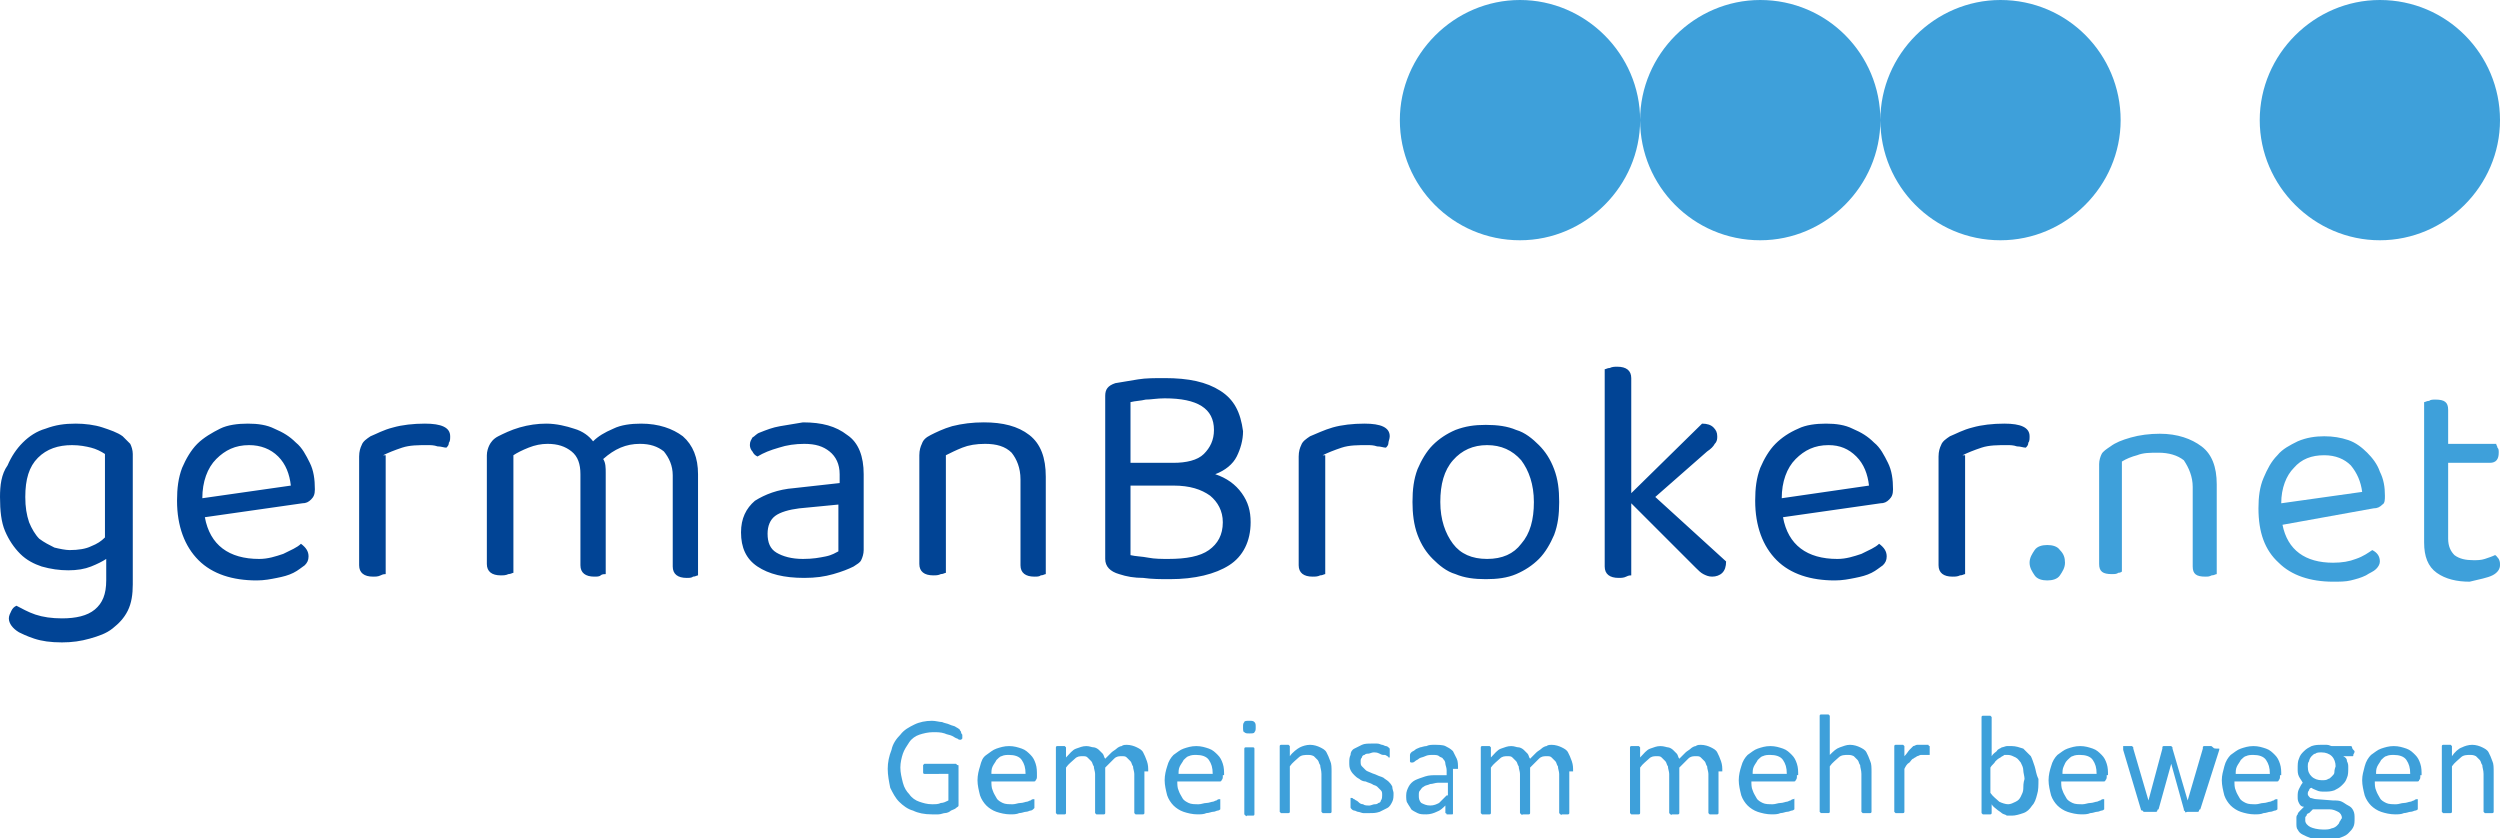
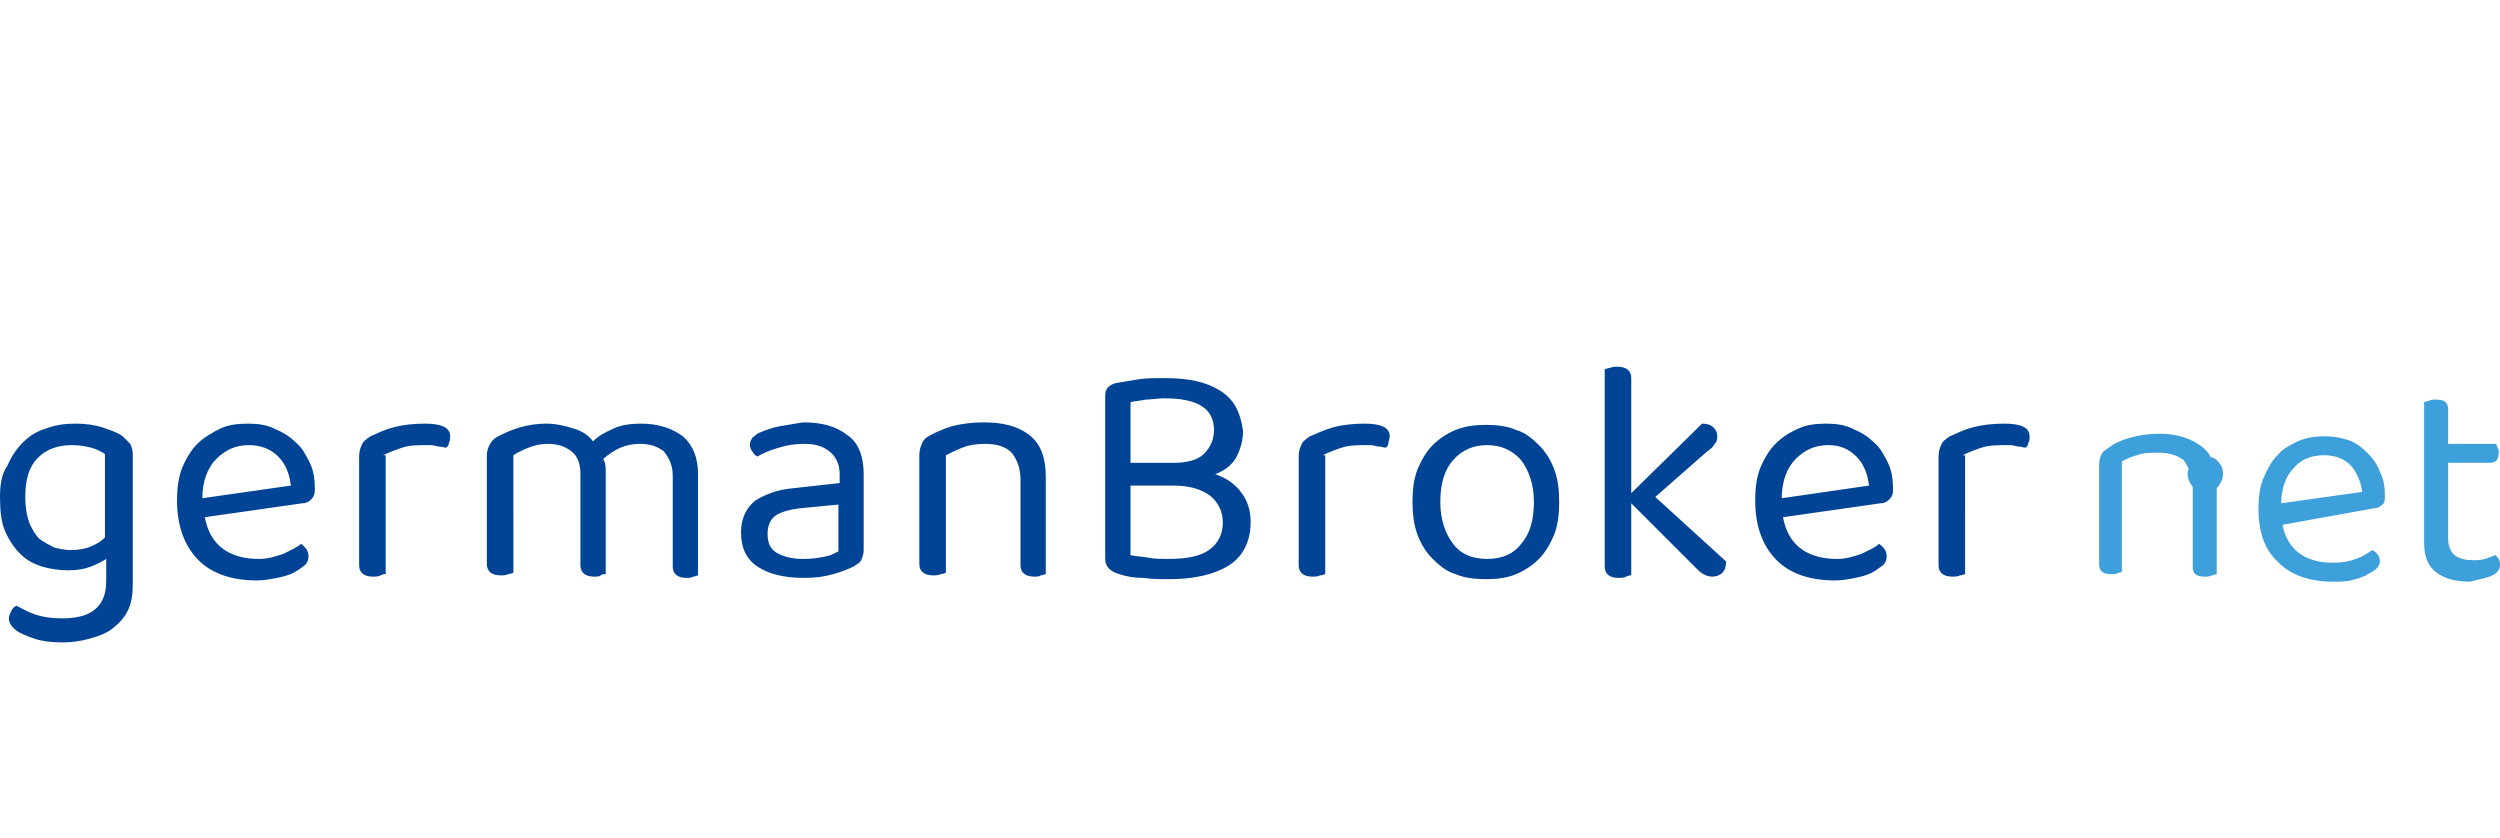
<svg xmlns="http://www.w3.org/2000/svg" xmlns:xlink="http://www.w3.org/1999/xlink" xml:space="preserve" width="197.7" height="66.3" style="overflow:visible;enable-background:new 0 0 197.7 66.3">
  <style>.st0{clip-path:url(#SVGID_2_);fill:#3ea0da}</style>
  <defs>
    <path id="SVGID_1_" d="M0 0h197.7v66.3H0z" />
  </defs>
  <clipPath id="SVGID_2_">
    <use xlink:href="#SVGID_1_" style="overflow:visible" />
  </clipPath>
-   <path d="M197.1 45.5c.4-.2.6-.5.6-.8 0-.2 0-.3-.1-.5-.1-.1-.2-.3-.3-.3-.2.1-.5.2-.8.3s-.6.1-.9.1c-.6 0-1.1-.1-1.5-.4-.3-.3-.5-.7-.5-1.3v-6h3.3c.5 0 .7-.3.7-.8 0-.2 0-.3-.1-.4 0-.1-.1-.2-.1-.3h-3.8v-2.7c0-.6-.3-.8-1-.8-.2 0-.4 0-.5.1-.2 0-.3.1-.4.1v11.1c0 1.1.3 1.9 1 2.4s1.6.7 2.6.7c.8-.2 1.4-.3 1.8-.5m-11.2-8.7c.5.6.8 1.3.9 2.1l-6.4.9c0-1.2.4-2.2 1-2.8.6-.7 1.4-1 2.4-1 .9 0 1.6.3 2.1.8m1.8 3.4c.3 0 .5-.1.7-.3.2-.1.2-.4.2-.7 0-.7-.1-1.3-.4-1.9-.2-.6-.6-1.1-1-1.5-.4-.4-.9-.8-1.5-1-.6-.2-1.2-.3-1.9-.3s-1.4.1-2.1.4c-.6.3-1.2.6-1.6 1.1-.5.5-.8 1.1-1.1 1.8-.3.7-.4 1.5-.4 2.4 0 1.9.5 3.3 1.6 4.3 1 1 2.5 1.5 4.3 1.5.5 0 1 0 1.4-.1.4-.1.8-.2 1.2-.4.3-.2.6-.3.8-.5.2-.2.3-.4.3-.6 0-.4-.2-.7-.6-.9-.3.2-.7.5-1.3.7-.5.2-1.1.3-1.8.3-2.2 0-3.6-1-4-3l7.2-1.3zm-14.3-1.7v6.3c0 .6.3.8 1 .8.2 0 .3 0 .5-.1.2 0 .3-.1.4-.1v-7.1c0-1.4-.4-2.4-1.2-3-.8-.6-1.9-1-3.3-1-.8 0-1.6.1-2.3.3-.7.2-1.2.4-1.6.7-.3.2-.6.4-.7.6-.1.2-.2.5-.2.8v7.9c0 .6.3.8 1 .8.2 0 .4 0 .5-.1.2 0 .3-.1.3-.1v-8.7c.3-.2.8-.4 1.2-.5.5-.2 1-.2 1.7-.2.8 0 1.5.2 2 .6.4.6.7 1.3.7 2.1m-12.5 7c.2.3.6.4 1 .4s.8-.1 1-.4c.2-.3.4-.6.4-1s-.1-.7-.4-1c-.2-.3-.6-.4-1-.4s-.8.1-1 .4c-.2.3-.4.6-.4 1s.2.7.4 1" class="st0" />
+   <path d="M197.1 45.5c.4-.2.6-.5.6-.8 0-.2 0-.3-.1-.5-.1-.1-.2-.3-.3-.3-.2.1-.5.2-.8.3s-.6.1-.9.1c-.6 0-1.1-.1-1.5-.4-.3-.3-.5-.7-.5-1.3v-6h3.3c.5 0 .7-.3.7-.8 0-.2 0-.3-.1-.4 0-.1-.1-.2-.1-.3h-3.8v-2.7c0-.6-.3-.8-1-.8-.2 0-.4 0-.5.1-.2 0-.3.1-.4.1v11.1c0 1.1.3 1.9 1 2.4s1.6.7 2.6.7c.8-.2 1.4-.3 1.8-.5m-11.2-8.7c.5.6.8 1.3.9 2.1l-6.4.9c0-1.2.4-2.2 1-2.8.6-.7 1.4-1 2.4-1 .9 0 1.6.3 2.1.8m1.8 3.4c.3 0 .5-.1.7-.3.2-.1.2-.4.2-.7 0-.7-.1-1.3-.4-1.9-.2-.6-.6-1.1-1-1.5-.4-.4-.9-.8-1.5-1-.6-.2-1.2-.3-1.9-.3s-1.4.1-2.1.4c-.6.3-1.2.6-1.6 1.1-.5.5-.8 1.1-1.1 1.8-.3.7-.4 1.5-.4 2.4 0 1.9.5 3.3 1.6 4.3 1 1 2.5 1.5 4.3 1.5.5 0 1 0 1.4-.1.4-.1.8-.2 1.2-.4.3-.2.6-.3.8-.5.2-.2.3-.4.3-.6 0-.4-.2-.7-.6-.9-.3.2-.7.5-1.3.7-.5.2-1.1.3-1.8.3-2.2 0-3.6-1-4-3l7.2-1.3zm-14.3-1.7v6.3c0 .6.3.8 1 .8.2 0 .3 0 .5-.1.2 0 .3-.1.4-.1v-7.1c0-1.4-.4-2.4-1.2-3-.8-.6-1.9-1-3.3-1-.8 0-1.6.1-2.3.3-.7.2-1.2.4-1.6.7-.3.2-.6.4-.7.6-.1.2-.2.5-.2.8v7.9c0 .6.3.8 1 .8.2 0 .4 0 .5-.1.2 0 .3-.1.3-.1v-8.7c.3-.2.8-.4 1.2-.5.5-.2 1-.2 1.7-.2.8 0 1.5.2 2 .6.4.6.7 1.3.7 2.1c.2.3.6.4 1 .4s.8-.1 1-.4c.2-.3.4-.6.4-1s-.1-.7-.4-1c-.2-.3-.6-.4-1-.4s-.8.1-1 .4c-.2.3-.4.6-.4 1s.2.7.4 1" class="st0" />
  <path d="M155.2 36c.4-.2.9-.4 1.5-.6.6-.2 1.3-.2 2-.2.3 0 .5 0 .8.1.3 0 .5.1.7.1.1-.1.2-.2.2-.4.1-.1.1-.3.1-.5 0-.7-.7-1-2-1-.9 0-1.8.1-2.5.3-.8.2-1.3.5-1.8.7-.3.2-.6.4-.7.7-.1.2-.2.5-.2.9v8.6c0 .6.4.9 1.1.9.2 0 .4 0 .6-.1.2 0 .3-.1.4-.1V36zm-8.4.1c.6.6.9 1.4 1 2.3l-6.9 1c0-1.3.4-2.4 1.1-3.1.7-.7 1.5-1.1 2.6-1.1.9 0 1.6.3 2.2.9m1.9 3.7c.3 0 .5-.1.7-.3.2-.2.3-.4.3-.8 0-.8-.1-1.5-.4-2.1-.3-.6-.6-1.2-1.1-1.6-.5-.5-1-.8-1.7-1.1-.6-.3-1.3-.4-2.1-.4s-1.6.1-2.2.4c-.7.3-1.3.7-1.8 1.2s-.9 1.2-1.2 1.9c-.3.8-.4 1.6-.4 2.6 0 2 .6 3.6 1.7 4.7s2.7 1.6 4.6 1.6c.6 0 1.1-.1 1.6-.2s.9-.2 1.3-.4.6-.4.9-.6c.2-.2.3-.4.3-.7 0-.4-.2-.7-.6-1-.3.3-.8.5-1.4.8-.6.2-1.2.4-1.9.4-2.4 0-3.9-1.1-4.3-3.3l7.7-1.1zM129 45.5v-5.7l5.1 5.1c.2.2.4.4.6.5.2.1.4.2.7.2.3 0 .6-.1.8-.3.2-.2.3-.5.3-.9l-5.6-5.1 4.1-3.6c.3-.2.5-.4.6-.6.2-.2.2-.4.2-.6 0-.3-.1-.5-.3-.7s-.5-.3-.9-.3L129 39v-9.1c0-.6-.4-.9-1.1-.9-.2 0-.4 0-.6.1-.2 0-.3.1-.4.1v15.6c0 .6.4.9 1.1.9.2 0 .4 0 .6-.1.2-.1.3-.1.4-.1m-8.7-9.1c.6.8 1 1.9 1 3.3s-.3 2.5-1 3.3c-.6.8-1.5 1.2-2.7 1.2s-2.1-.4-2.7-1.2c-.6-.8-1-1.9-1-3.3s.3-2.5 1-3.3c.7-.8 1.6-1.2 2.7-1.2s2 .4 2.7 1.2m2.6.7c-.3-.8-.7-1.4-1.2-1.9s-1.1-1-1.8-1.2c-.7-.3-1.5-.4-2.4-.4s-1.6.1-2.4.4c-.7.3-1.3.7-1.8 1.2s-.9 1.2-1.2 1.9c-.3.8-.4 1.6-.4 2.6 0 .9.1 1.8.4 2.6.3.8.7 1.4 1.2 1.9s1.1 1 1.8 1.2c.7.3 1.5.4 2.4.4s1.7-.1 2.4-.4c.7-.3 1.3-.7 1.8-1.2s.9-1.2 1.2-1.9c.3-.8.4-1.6.4-2.6s-.1-1.8-.4-2.6M104.6 36c.4-.2.9-.4 1.5-.6.6-.2 1.3-.2 2-.2.3 0 .5 0 .8.1.3 0 .5.1.7.1.1-.1.2-.2.2-.4 0-.1.1-.3.1-.5 0-.7-.7-1-2-1-.9 0-1.8.1-2.5.3-.7.2-1.3.5-1.8.7-.3.2-.6.4-.7.7-.1.2-.2.5-.2.9v8.6c0 .6.4.9 1.1.9.2 0 .4 0 .6-.1.2 0 .3-.1.4-.1V36zm-15.2-4.2c.4-.1.8-.1 1.2-.2.4 0 .9-.1 1.5-.1 2.6 0 3.9.8 3.9 2.5 0 .8-.3 1.4-.8 1.9s-1.4.7-2.4.7h-3.4v-4.8zm3.4 6.6c1.3 0 2.2.3 2.9.8.6.5 1 1.2 1 2.1 0 1-.4 1.7-1.1 2.2-.7.5-1.8.7-3.2.7-.5 0-1.1 0-1.6-.1s-1-.1-1.4-.2v-5.5h3.4zm3.7-7.5c-1.1-.7-2.5-1-4.4-1-.8 0-1.5 0-2.1.1l-1.8.3c-.6.2-.8.5-.8 1v12.9c0 .6.4 1 1.1 1.2.6.2 1.2.3 1.9.3.7.1 1.4.1 2.1.1 2 0 3.6-.4 4.7-1.1 1.1-.7 1.7-1.9 1.7-3.4 0-.9-.2-1.6-.7-2.3-.5-.7-1.2-1.2-2.1-1.5.8-.3 1.4-.8 1.7-1.4.3-.6.5-1.3.5-2-.2-1.5-.7-2.5-1.8-3.2m-15.8 7v6.8c0 .6.4.9 1.1.9.2 0 .4 0 .5-.1.2 0 .3-.1.4-.1v-7.7c0-1.5-.4-2.6-1.3-3.3-.9-.7-2.1-1-3.6-1-.9 0-1.7.1-2.5.3-.7.2-1.3.5-1.7.7-.4.2-.6.4-.7.7-.1.2-.2.5-.2.9v8.6c0 .6.4.9 1.1.9.2 0 .4 0 .6-.1.2 0 .3-.1.4-.1V36c.4-.2.8-.4 1.3-.6.5-.2 1.1-.3 1.8-.3.9 0 1.6.2 2.1.7.4.5.7 1.2.7 2.1m-19-4.2c-.6.1-1.1.3-1.6.5-.3.1-.4.3-.6.4-.1.2-.2.3-.2.6 0 .2.1.4.2.5.1.2.2.3.4.4.5-.3 1-.5 1.7-.7.6-.2 1.3-.3 2-.3.9 0 1.5.2 2 .6.5.4.8 1 .8 1.8v.7l-3.6.4c-1.3.1-2.3.5-3.1 1-.7.6-1.1 1.4-1.1 2.5 0 1.2.4 2.1 1.3 2.7.9.6 2.1.9 3.7.9.9 0 1.6-.1 2.3-.3.7-.2 1.2-.4 1.6-.6.3-.2.5-.3.6-.5s.2-.5.2-.8v-6c0-1.4-.4-2.5-1.3-3.1-.9-.7-2-1-3.5-1l-1.8.3m-.3 10c-.5-.3-.7-.8-.7-1.5 0-.6.2-1.1.6-1.4.4-.3 1.1-.5 1.9-.6l3.1-.3v3.7c-.2.1-.5.3-1 .4-.5.1-1 .2-1.8.2-.9 0-1.6-.2-2.1-.5m-8.2-6.1v7.2c0 .6.4.9 1.1.9.2 0 .4 0 .5-.1.2 0 .3-.1.4-.1v-8c0-1.3-.4-2.3-1.2-3-.8-.6-1.9-1-3.3-1-.8 0-1.6.1-2.2.4-.7.3-1.2.6-1.6 1-.3-.4-.8-.8-1.5-1-.6-.2-1.4-.4-2.2-.4-.7 0-1.4.1-2.1.3-.7.2-1.3.5-1.7.7-.4.2-.6.5-.7.7-.1.2-.2.5-.2.8v8.6c0 .6.4.9 1.1.9.2 0 .4 0 .6-.1.2 0 .3-.1.4-.1V36c.3-.2.7-.4 1.2-.6.5-.2 1-.3 1.5-.3.8 0 1.4.2 1.9.6.5.4.7 1 .7 1.8v7.2c0 .6.4.9 1.1.9.2 0 .4 0 .5-.1s.3-.1.4-.1v-8c0-.4 0-.8-.2-1.1.9-.8 1.8-1.2 2.9-1.2.8 0 1.4.2 1.9.6.4.5.7 1.1.7 1.9M30.3 36c.4-.2.9-.4 1.5-.6.6-.2 1.3-.2 2-.2.3 0 .5 0 .8.1.3 0 .5.1.7.1.1-.1.2-.2.2-.4.1-.1.1-.3.1-.5 0-.7-.7-1-2-1-.9 0-1.8.1-2.5.3-.8.2-1.3.5-1.8.7-.3.2-.6.4-.7.7-.1.2-.2.5-.2.9v8.6c0 .6.4.9 1.1.9.2 0 .4 0 .6-.1s.3-.1.4-.1V36zm-8.3.1c.6.6.9 1.4 1 2.3l-7 1c0-1.3.4-2.4 1.1-3.1.7-.7 1.5-1.1 2.6-1.1.9 0 1.7.3 2.3.9m1.9 3.7c.3 0 .5-.1.7-.3.2-.2.3-.4.3-.8 0-.8-.1-1.5-.4-2.1-.3-.6-.6-1.2-1.1-1.6-.5-.5-1-.8-1.7-1.1-.6-.3-1.3-.4-2.1-.4s-1.6.1-2.2.4-1.3.7-1.8 1.2-.9 1.2-1.2 1.9c-.3.8-.4 1.6-.4 2.6 0 2 .6 3.6 1.7 4.7s2.7 1.6 4.6 1.6c.6 0 1.1-.1 1.6-.2s.9-.2 1.3-.4.6-.4.9-.6c.2-.2.3-.4.3-.7 0-.4-.2-.7-.6-1-.3.3-.8.5-1.4.8-.6.2-1.2.4-1.9.4-2.4 0-3.9-1.1-4.3-3.3l7.7-1.1zM4.3 43.3c-.4-.2-.8-.4-1.2-.7-.3-.3-.6-.8-.8-1.3-.2-.6-.3-1.2-.3-2 0-1.4.3-2.4 1-3.1.7-.7 1.6-1 2.7-1 .6 0 1.1.1 1.5.2.4.1.8.3 1.1.5v6.6c-.3.3-.6.5-1.1.7-.4.2-1 .3-1.7.3-.3 0-.8-.1-1.2-.2m4.1 2.6c0 1.1-.3 1.8-.9 2.3-.6.5-1.5.7-2.6.7-.8 0-1.5-.1-2.1-.3-.6-.2-1.1-.5-1.5-.7-.2.1-.3.2-.4.4-.1.2-.2.4-.2.6 0 .4.3.8.8 1.1.2.1.6.3 1.2.5s1.3.3 2.2.3c.8 0 1.5-.1 2.2-.3.7-.2 1.3-.4 1.8-.8s.9-.8 1.2-1.4c.3-.6.4-1.3.4-2.1V35.9c0-.3-.1-.6-.2-.8l-.6-.6c-.4-.3-1-.5-1.6-.7-.6-.2-1.4-.3-2.1-.3-.9 0-1.6.1-2.4.4-.7.2-1.3.6-1.8 1.1-.5.5-.9 1.1-1.2 1.8-.5.7-.6 1.6-.6 2.5 0 1.1.1 2 .4 2.7.3.7.7 1.3 1.2 1.8s1.1.8 1.7 1c.7.2 1.4.3 2.1.3.7 0 1.3-.1 1.8-.3.5-.2.9-.4 1.2-.6v1.7z" style="clip-path:url(#SVGID_2_);fill:#014495" />
-   <path d="M120.2 19c5.2 0 9.5-4.3 9.5-9.5S125.4 0 120.2 0s-9.5 4.3-9.5 9.5 4.2 9.5 9.5 9.5M139.2 19c5.2 0 9.5-4.3 9.5-9.5S144.5 0 139.2 0c-5.2 0-9.5 4.3-9.5 9.5s4.2 9.5 9.5 9.5M158.2 19c5.2 0 9.5-4.3 9.5-9.5S163.5 0 158.2 0c-5.2 0-9.5 4.3-9.5 9.5s4.2 9.5 9.5 9.5M188.2 19c5.2 0 9.5-4.3 9.5-9.5S193.5 0 188.2 0c-5.2 0-9.5 4.3-9.5 9.5s4.3 9.5 9.5 9.5M197.2 61.1c0-.4 0-.7-.1-.9-.1-.3-.2-.5-.3-.7-.1-.2-.3-.3-.5-.4-.2-.1-.5-.2-.8-.2-.3 0-.6.1-.8.2-.3.1-.6.4-.8.7V59l-.1-.1h-.6s-.1 0-.1.1V64.2l.1.1h.6s.1 0 .1-.1v-3.6c.2-.3.5-.5.7-.7.2-.2.5-.2.7-.2.2 0 .3 0 .5.1l.3.3c.1.1.1.3.2.4 0 .2.1.4.1.7v3l.1.1h.6s.1 0 .1-.1v-3.1zm-9.3.1c0-.2 0-.4.1-.6.1-.2.2-.3.3-.5.1-.1.3-.3.4-.3.2-.1.4-.1.6-.1.4 0 .8.1 1 .4.2.3.3.6.3 1.1h-2.7zm3.6.1c0-.3 0-.6-.1-.9-.1-.3-.2-.5-.4-.7-.2-.2-.4-.4-.7-.5-.3-.1-.6-.2-1-.2s-.7.1-1 .2c-.3.1-.5.3-.8.5-.2.2-.4.5-.5.9s-.2.7-.2 1.1c0 .4.1.8.2 1.2.1.3.3.6.5.8.2.2.5.4.8.5.3.1.7.2 1.1.2.2 0 .5 0 .7-.1.2 0 .4-.1.5-.1.2 0 .3-.1.4-.1.1 0 .2-.1.2-.1v-.8h-.1s-.1 0-.2.1c-.1 0-.2.1-.3.1-.1 0-.3.1-.5.1s-.4.1-.6.1c-.3 0-.6 0-.8-.1-.2-.1-.4-.2-.5-.4-.1-.2-.2-.3-.3-.6-.1-.2-.1-.5-.1-.7h3.3c.1 0 .2 0 .2-.1.1-.1.1-.2.1-.3v-.1zM185 65c0 .1-.1.2-.2.3-.1.1-.3.2-.4.2-.2.1-.4.1-.7.1-.4 0-.8-.1-1-.2s-.4-.3-.4-.5v-.2c0-.1 0-.1.1-.2 0-.1.1-.2.2-.2l.3-.3h1.3c.3 0 .5.1.7.2.2.1.3.3.3.5-.1.1-.1.2-.2.3m-.4-3.9c0 .1-.1.2-.2.3-.1.1-.2.2-.3.2-.1.1-.3.1-.5.1-.3 0-.6-.1-.8-.3-.2-.2-.3-.4-.3-.8 0-.1 0-.3.1-.4 0-.1.1-.3.2-.4.1-.1.2-.2.3-.2.1-.1.3-.1.5-.1.3 0 .6.1.8.3s.3.5.3.8c-.1.3-.1.4-.1.5m1.4-2c0-.1-.1-.1-.1-.1h-1.5c-.1 0-.2-.1-.4-.1h-.4c-.3 0-.5 0-.8.1-.2.1-.4.2-.6.4s-.3.3-.4.6c-.1.2-.1.5-.1.8 0 .2 0 .4.1.6.1.2.2.3.3.5-.1.1-.2.3-.3.5-.1.2-.1.4-.1.6 0 .2 0 .3.1.5s.2.3.4.3l-.3.3c-.1.1-.2.2-.2.3-.1.1-.1.2-.1.3v.4c0 .2 0 .4.1.5.1.2.2.3.4.4.2.1.4.2.7.3.3.1.6.1 1 .1s.8 0 1.1-.1c.3-.1.6-.2.8-.4.2-.2.3-.3.4-.5.1-.2.1-.4.1-.7 0-.2 0-.4-.1-.6-.1-.2-.2-.3-.4-.4s-.3-.2-.5-.3c-.2-.1-.4-.1-.7-.1l-1.3-.1c-.2 0-.4-.1-.5-.1-.1-.1-.2-.2-.2-.3 0-.1 0-.2.1-.3 0-.1.1-.2.2-.2.1.1.2.1.4.2s.4.1.6.1c.3 0 .5 0 .8-.1.2-.1.4-.2.6-.4.2-.2.3-.3.4-.6.1-.2.1-.5.1-.8 0-.2 0-.3-.1-.5 0-.2-.1-.3-.3-.4h.7c.1 0 .1 0 .1-.1s.1-.1.1-.3c-.1-.1-.2-.2-.2-.3m-9.2 2.1c0-.2 0-.4.1-.6.1-.2.2-.3.3-.5.1-.1.3-.3.4-.3.2-.1.4-.1.6-.1.4 0 .8.1 1 .4.2.3.3.6.3 1.1h-2.7zm3.6.1c0-.3 0-.6-.1-.9-.1-.3-.2-.5-.4-.7-.2-.2-.4-.4-.7-.5-.3-.1-.6-.2-1-.2s-.7.1-1 .2c-.3.1-.5.3-.8.5-.2.2-.4.5-.5.9s-.2.7-.2 1.1c0 .4.1.8.2 1.2.1.3.3.6.5.8.2.2.5.4.8.5.3.1.7.2 1.1.2.2 0 .5 0 .7-.1.2 0 .4-.1.5-.1.2 0 .3-.1.4-.1.1 0 .2-.1.2-.1v-.8h-.1s-.1 0-.2.1c-.1 0-.2.1-.3.1-.1 0-.3.1-.5.1s-.4.1-.6.1c-.3 0-.6 0-.8-.1-.2-.1-.4-.2-.5-.4-.1-.2-.2-.3-.3-.6-.1-.2-.1-.5-.1-.7h3.3c.1 0 .2 0 .2-.1.1-.1.1-.2.1-.3v-.1zm-5.4-2.2c-.1-.1-.1-.1-.2-.1h-.5s-.1 0-.1.1v.1l-1.2 4.1-1.2-4.1v-.1l-.1-.1h-.6s-.1 0-.1.1v.1l-1.1 4.1-1.2-4.1v-.1l-.1-.1h-.7V59.3l1.4 4.7s0 .1.1.1c0 0 .1 0 .1.1h1s.1 0 .1-.1c0 0 0-.1.1-.1l1-3.6 1 3.6v.1s.1 0 .1.1.1 0 .2 0h.8s.1 0 .1-.1c0 0 0-.1.1-.1l1.5-4.7v-.1c-.4 0-.4 0-.5-.1.1 0 .1 0 0 0m-11.9 2.1c0-.2 0-.4.1-.6.1-.2.1-.3.3-.5.1-.1.3-.3.4-.3.2-.1.4-.1.6-.1.4 0 .8.1 1 .4.2.3.3.6.3 1.1h-2.7zm3.6.1c0-.3 0-.6-.1-.9s-.2-.5-.4-.7c-.2-.2-.4-.4-.7-.5-.3-.1-.6-.2-1-.2s-.7.1-1 .2c-.3.1-.5.3-.8.5-.2.2-.4.5-.5.9-.1.3-.2.7-.2 1.1 0 .4.1.8.2 1.2.1.3.3.6.5.8.2.2.5.4.8.5.3.1.7.2 1.1.2.2 0 .5 0 .7-.1.2 0 .4-.1.5-.1.2 0 .3-.1.4-.1.1 0 .2-.1.2-.1v-.8h-.1s-.1 0-.2.1c-.1 0-.2.1-.3.1-.1 0-.3.1-.5.1s-.4.1-.6.1c-.3 0-.6 0-.8-.1-.2-.1-.4-.2-.5-.4-.1-.2-.2-.3-.3-.6-.1-.2-.1-.5-.1-.7h3.3c.1 0 .2 0 .2-.1.1-.1.1-.2.1-.3v-.1zm-6.7 1.1c0 .2-.1.4-.2.6-.1.2-.2.3-.4.4-.2.1-.4.2-.6.2-.2 0-.5-.1-.7-.2-.2-.2-.5-.4-.7-.7v-2c.1-.2.3-.3.4-.5.1-.1.2-.2.4-.3.1-.1.2-.1.3-.2h.3c.2 0 .4.1.6.2s.3.3.4.4c.1.2.2.4.2.6 0 .2.1.5.1.7-.1.3-.1.6-.1.8m.9-1.8c-.1-.3-.2-.6-.3-.8l-.6-.6c-.3-.1-.6-.2-.9-.2h-.4c-.1 0-.3.1-.4.1-.1.1-.3.1-.4.3-.1.1-.3.2-.4.4v-3.1l-.1-.1h-.6s-.1 0-.1.1v7.6l.1.1h.6s.1 0 .1-.1v-.7c.1.2.3.3.4.4.1.1.3.2.4.3.1.1.3.1.4.2h.4c.3 0 .6-.1.9-.2.3-.1.5-.3.7-.6.2-.2.3-.5.4-.9.1-.3.1-.7.1-1.2-.2-.4-.2-.7-.3-1m-8.3-1.3V59s-.1 0-.1-.1H151.6c-.1 0-.2.1-.3.1l-.3.3c-.1.1-.2.3-.4.5V59l-.1-.1h-.6s-.1 0-.1.1V64.2l.1.1h.6s.1 0 .1-.1v-3.4c.1-.2.2-.4.4-.5.1-.1.2-.3.3-.3.1-.1.2-.1.3-.2.1 0 .2-.1.3-.1h.7v-.4c0 .1 0 .1 0 0m-4.6 1.8c0-.4 0-.7-.1-.9-.1-.3-.2-.5-.3-.7-.1-.2-.3-.3-.5-.4-.2-.1-.5-.2-.8-.2-.3 0-.5.1-.8.2-.3.1-.5.3-.8.6v-3.1l-.1-.1h-.6s-.1 0-.1.1v7.6l.1.1h.6s.1 0 .1-.1v-3.6c.2-.3.5-.5.7-.7.2-.2.5-.2.7-.2.2 0 .3 0 .5.1l.3.3c.1.1.1.3.2.4 0 .2.1.4.1.7v3l.1.1h.6s.1 0 .1-.1v-3.1zm-9.4.1c0-.2 0-.4.1-.6.1-.2.2-.3.3-.5.1-.1.3-.3.4-.3.2-.1.4-.1.6-.1.4 0 .8.1 1 .4.2.3.3.6.3 1.1h-2.7zm3.6.1c0-.3 0-.6-.1-.9-.1-.3-.2-.5-.4-.7-.2-.2-.4-.4-.7-.5-.3-.1-.6-.2-1-.2s-.7.1-1 .2c-.3.1-.5.3-.8.5-.2.2-.4.5-.5.9-.1.3-.2.7-.2 1.1 0 .4.1.8.2 1.2.1.3.3.6.5.8.2.2.5.4.8.5.3.1.7.2 1.1.2.2 0 .5 0 .7-.1.2 0 .4-.1.5-.1.2 0 .3-.1.4-.1.1 0 .2-.1.2-.1v-.8c0-.1 0 0-.1 0 0 0-.1 0-.2.1-.1 0-.2.1-.3.1-.1 0-.3.1-.5.1s-.4.1-.6.1c-.3 0-.6 0-.8-.1-.2-.1-.4-.2-.5-.4-.1-.2-.2-.3-.3-.6-.1-.2-.1-.5-.1-.7h3.3c.1 0 .2 0 .2-.1.1-.1.1-.2.1-.3v-.1zm-6-.3c0-.3 0-.5-.1-.8-.1-.3-.2-.5-.3-.7-.1-.2-.3-.3-.5-.4-.2-.1-.5-.2-.8-.2-.1 0-.3 0-.4.1-.1 0-.3.1-.4.2-.1.1-.3.2-.4.3l-.5.5c-.1-.1-.1-.3-.2-.4l-.3-.3c-.1-.1-.3-.2-.4-.2s-.3-.1-.6-.1-.5.1-.8.2c-.3.1-.5.4-.8.7V59.1l-.1-.1h-.6s-.1 0-.1.1V64.3l.1.1h.6s.1 0 .1-.1v-3.6c.2-.3.5-.5.7-.7.2-.2.4-.2.6-.2.2 0 .3 0 .4.1l.3.3c.1.1.1.3.2.4 0 .2.1.4.1.6v3.1l.1.1c.1.1.1 0 .1 0h.5s.1 0 .1-.1v-3.6l.7-.7c.2-.2.4-.2.6-.2.2 0 .3 0 .4.1l.3.3c.1.1.1.3.2.4 0 .2.1.4.1.6v3.1l.1.1h.6s.1 0 .1-.1V61zm-11.8 0c0-.3 0-.5-.1-.8-.1-.3-.2-.5-.3-.7-.1-.2-.3-.3-.5-.4-.2-.1-.5-.2-.8-.2-.1 0-.3 0-.4.1-.1 0-.3.1-.4.2-.1.1-.3.2-.4.3l-.5.5c-.1-.1-.1-.3-.2-.4l-.3-.3c-.1-.1-.3-.2-.4-.2-.2 0-.3-.1-.6-.1s-.5.1-.8.2c-.3.1-.5.4-.8.7V59.1l-.1-.1h-.6s-.1 0-.1.1V64.3l.1.1h.6s.1 0 .1-.1v-3.6c.2-.3.5-.5.7-.7.2-.2.4-.2.6-.2.2 0 .3 0 .4.1l.3.3c.1.1.1.3.2.4 0 .2.1.4.1.6v3.1l.1.1c.1.1.1 0 .1 0h.5s.1 0 .1-.1v-3.6l.7-.7c.2-.2.4-.2.6-.2.2 0 .3 0 .4.1l.3.3c.1.1.1.3.2.4 0 .2.1.4.1.6v3.1l.1.1c.1.1.1 0 .1 0h.5s.1 0 .1-.1V61zm-10 1.9-.6.6c-.2.1-.4.2-.7.2-.3 0-.5-.1-.7-.2-.2-.2-.2-.4-.2-.6 0-.2 0-.3.1-.4.1-.1.1-.2.3-.3.1-.1.3-.1.5-.2.2 0 .4-.1.6-.1h.8v1zm.9-2.1c0-.3 0-.6-.1-.8l-.3-.6c-.2-.2-.4-.3-.6-.4-.2-.1-.6-.1-.9-.1-.2 0-.4 0-.6.1-.2 0-.4.1-.5.1-.2.1-.3.1-.4.2-.1.1-.2.1-.3.2 0 0-.1.1-.1.2v.5s0 .1.1.1h.1s.1 0 .2-.1.2-.1.3-.2c.1-.1.3-.1.5-.2s.4-.1.6-.1c.2 0 .4 0 .5.1.1.1.3.1.3.2.1.1.2.2.2.4 0 .1.1.3.1.5v.4h-.7c-.4 0-.7 0-1 .1-.3.1-.6.2-.8.3-.2.1-.4.3-.5.5-.1.2-.2.4-.2.7 0 .2 0 .5.1.6.1.2.2.3.3.5.1.1.3.2.5.3.2.1.4.1.7.1.3 0 .6-.1.8-.2.3-.1.5-.3.7-.5v.6s.1 0 .1.1h.4c.1 0 .1 0 .1-.1v-3.5zm-5.2 1.4c-.1-.2-.2-.3-.3-.4-.1-.1-.3-.2-.4-.3-.2-.1-.3-.1-.5-.2s-.3-.1-.5-.2-.3-.1-.4-.2l-.3-.3c-.1-.1-.1-.2-.1-.4 0-.1 0-.2.1-.3 0-.1.1-.2.2-.2.1-.1.2-.1.3-.1.1 0 .3-.1.4-.1.2 0 .3 0 .5.1s.2.1.4.1c.1 0 .2.1.2.1.1 0 .1.1.1.1h.1v-.7l-.1-.1s-.1-.1-.2-.1-.2-.1-.3-.1c-.1 0-.2-.1-.4-.1h-.4c-.3 0-.6 0-.8.1l-.6.3c-.2.1-.3.3-.3.5-.1.2-.1.4-.1.6 0 .2 0 .4.1.6.1.2.2.3.3.4.1.1.2.2.4.3.1.1.3.2.5.2.2.1.3.1.5.2.1.1.3.1.4.2l.3.3c.1.1.1.2.1.4 0 .1 0 .3-.1.4 0 .1-.1.2-.2.2-.1.1-.2.1-.3.1-.1 0-.3.1-.4.1-.2 0-.4 0-.5-.1-.2 0-.3-.1-.4-.2-.1-.1-.2-.1-.3-.2-.1 0-.1-.1-.2-.1h-.1v.7c0 .1 0 .1.1.2 0 0 .1.1.2.1s.2.1.3.1c.1 0 .3.1.4.1h.5c.3 0 .5 0 .8-.1l.6-.3c.2-.1.3-.3.4-.5.1-.2.1-.4.1-.7 0-.1-.1-.3-.1-.5m-4.8-1.1c0-.4 0-.7-.1-.9-.1-.3-.2-.5-.3-.7-.1-.2-.3-.3-.5-.4s-.5-.2-.8-.2c-.3 0-.6.1-.8.2s-.6.4-.8.7V59l-.1-.1h-.6s-.1 0-.1.1V64.2l.1.1h.6s.1 0 .1-.1v-3.6c.2-.3.5-.5.7-.7.2-.2.5-.2.7-.2.2 0 .3 0 .5.1l.3.3c.1.1.1.3.2.4 0 .2.1.4.1.7v3l.1.1h.6s.1 0 .1-.1v-3.1zm-6.1-4c-.1-.1-.2-.1-.4-.1s-.4 0-.4.1c-.1.1-.1.2-.1.4s0 .4.1.4c.1.1.2.1.4.1s.4 0 .4-.1c.1-.1.1-.2.1-.4s0-.3-.1-.4m0 2.1s0-.1 0 0c0-.1-.1-.1-.1-.1h-.6s-.1 0-.1.1V64.4l.1.1c.1.1.1 0 .1 0h.5s.1 0 .1-.1V59.2zm-6 2c0-.2 0-.4.1-.6.1-.2.2-.3.3-.5.1-.1.3-.3.4-.3.2-.1.4-.1.6-.1.4 0 .8.1 1 .4.2.3.3.6.3 1.1h-2.7zm3.6.1c0-.3 0-.6-.1-.9s-.2-.5-.4-.7-.4-.4-.7-.5c-.3-.1-.6-.2-1-.2s-.7.1-1 .2c-.3.1-.5.3-.8.5-.2.2-.4.5-.5.9-.1.3-.2.7-.2 1.1 0 .4.1.8.2 1.2.1.3.3.6.5.8.2.2.5.4.8.5.3.1.7.2 1.1.2.2 0 .5 0 .7-.1.2 0 .4-.1.5-.1.2 0 .3-.1.4-.1.1 0 .2-.1.2-.1v-.8h-.1s-.1 0-.2.1c-.1 0-.2.1-.3.1-.1 0-.3.1-.5.1s-.4.1-.6.1c-.3 0-.6 0-.8-.1-.2-.1-.4-.2-.5-.4-.1-.2-.2-.3-.3-.6-.1-.2-.1-.5-.1-.7h3.3c.1 0 .2 0 .2-.1.1-.1.1-.2.1-.3v-.1zm-6-.3c0-.3 0-.5-.1-.8-.1-.3-.2-.5-.3-.7-.1-.2-.3-.3-.5-.4-.2-.1-.5-.2-.8-.2-.1 0-.3 0-.4.1-.1 0-.3.1-.4.2-.1.1-.3.2-.4.3l-.5.5c-.1-.1-.1-.3-.2-.4l-.3-.3c-.1-.1-.3-.2-.4-.2-.2 0-.3-.1-.6-.1s-.5.1-.8.2c-.3.1-.5.4-.8.7V59.1l-.1-.1h-.6s-.1 0-.1.1V64.3l.1.1h.6s.1 0 .1-.1v-3.6c.2-.3.5-.5.7-.7.2-.2.4-.2.6-.2.2 0 .3 0 .4.1l.3.3c.1.1.1.3.2.4 0 .2.1.4.1.6v3.1l.1.1h.6s.1 0 .1-.1v-3.6l.7-.7c.2-.2.4-.2.6-.2.2 0 .3 0 .4.1l.3.3c.1.1.1.3.2.4 0 .2.1.4.1.6v3.1l.1.1h.6s.1 0 .1-.1V61zm-12.4.2c0-.2 0-.4.1-.6.1-.2.2-.3.3-.5.1-.1.3-.3.4-.3.2-.1.4-.1.6-.1.4 0 .8.1 1 .4.2.3.3.6.3 1.1h-2.7zm3.6.1c0-.3 0-.6-.1-.9-.1-.3-.2-.5-.4-.7-.2-.2-.4-.4-.7-.5-.3-.1-.6-.2-1-.2s-.7.1-1 .2c-.3.1-.5.3-.8.5s-.4.5-.5.9c-.1.3-.2.7-.2 1.1 0 .4.1.8.2 1.2.1.3.3.6.5.8.2.2.5.4.8.5.3.1.7.2 1.1.2.2 0 .5 0 .7-.1.2 0 .4-.1.5-.1.2 0 .3-.1.4-.1.1 0 .2-.1.2-.1l.1-.1v-.7h-.1s-.1 0-.2.1c-.1 0-.2.1-.3.1-.1 0-.3.1-.5.1s-.4.1-.6.1c-.3 0-.6 0-.8-.1-.2-.1-.4-.2-.5-.4-.1-.2-.2-.3-.3-.6-.1-.2-.1-.5-.1-.7h3.3c.1 0 .2 0 .2-.1.1-.1.1-.2.1-.3v-.1zm-6-3.4c0-.1-.1-.1-.1-.2 0 0-.1-.1-.3-.2-.1-.1-.3-.1-.5-.2s-.4-.1-.6-.2c-.2 0-.5-.1-.8-.1-.5 0-1 .1-1.4.3-.4.2-.8.4-1.1.8-.3.3-.6.7-.7 1.2-.2.5-.3 1-.3 1.5s.1 1 .2 1.5c.2.4.4.8.7 1.1.3.3.7.6 1.1.7.4.2.9.3 1.5.3h.5c.2 0 .4-.1.5-.1.2 0 .4-.1.5-.2.2-.1.3-.1.4-.2.1-.1.2-.1.2-.2V60.6c0-.1 0-.1-.1-.1l-.1-.1h-2.5l-.1.1V61.1c0 .1.1.1.1.1H75v2.1c-.2.1-.4.2-.6.2-.2.1-.4.1-.7.1-.4 0-.7-.1-1-.2-.3-.1-.6-.3-.8-.6-.2-.2-.4-.5-.5-.9-.1-.4-.2-.8-.2-1.2 0-.4.1-.8.2-1.1.1-.3.3-.6.5-.9.2-.3.5-.5.8-.6.3-.1.7-.2 1.1-.2.3 0 .6 0 .9.1.2.1.4.1.6.2.2.1.3.2.4.2.1.1.2.1.2.1h.1l.1-.1V58.1c-.1-.1-.1-.2-.1-.2" class="st0" />
</svg>